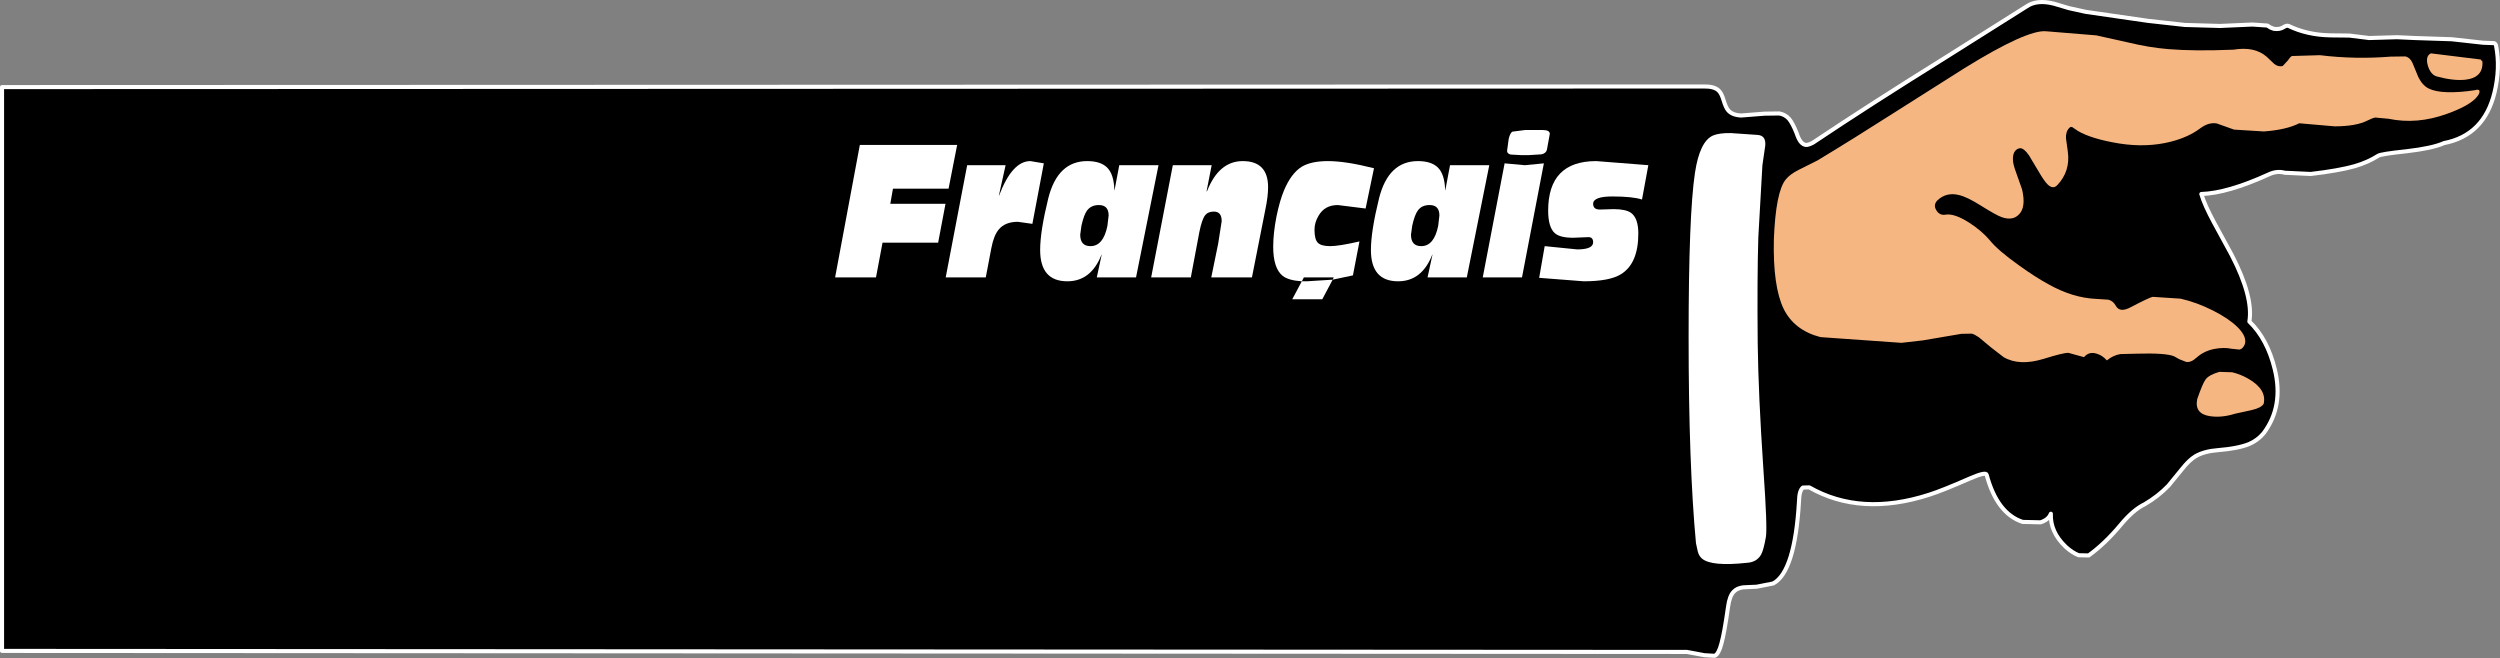
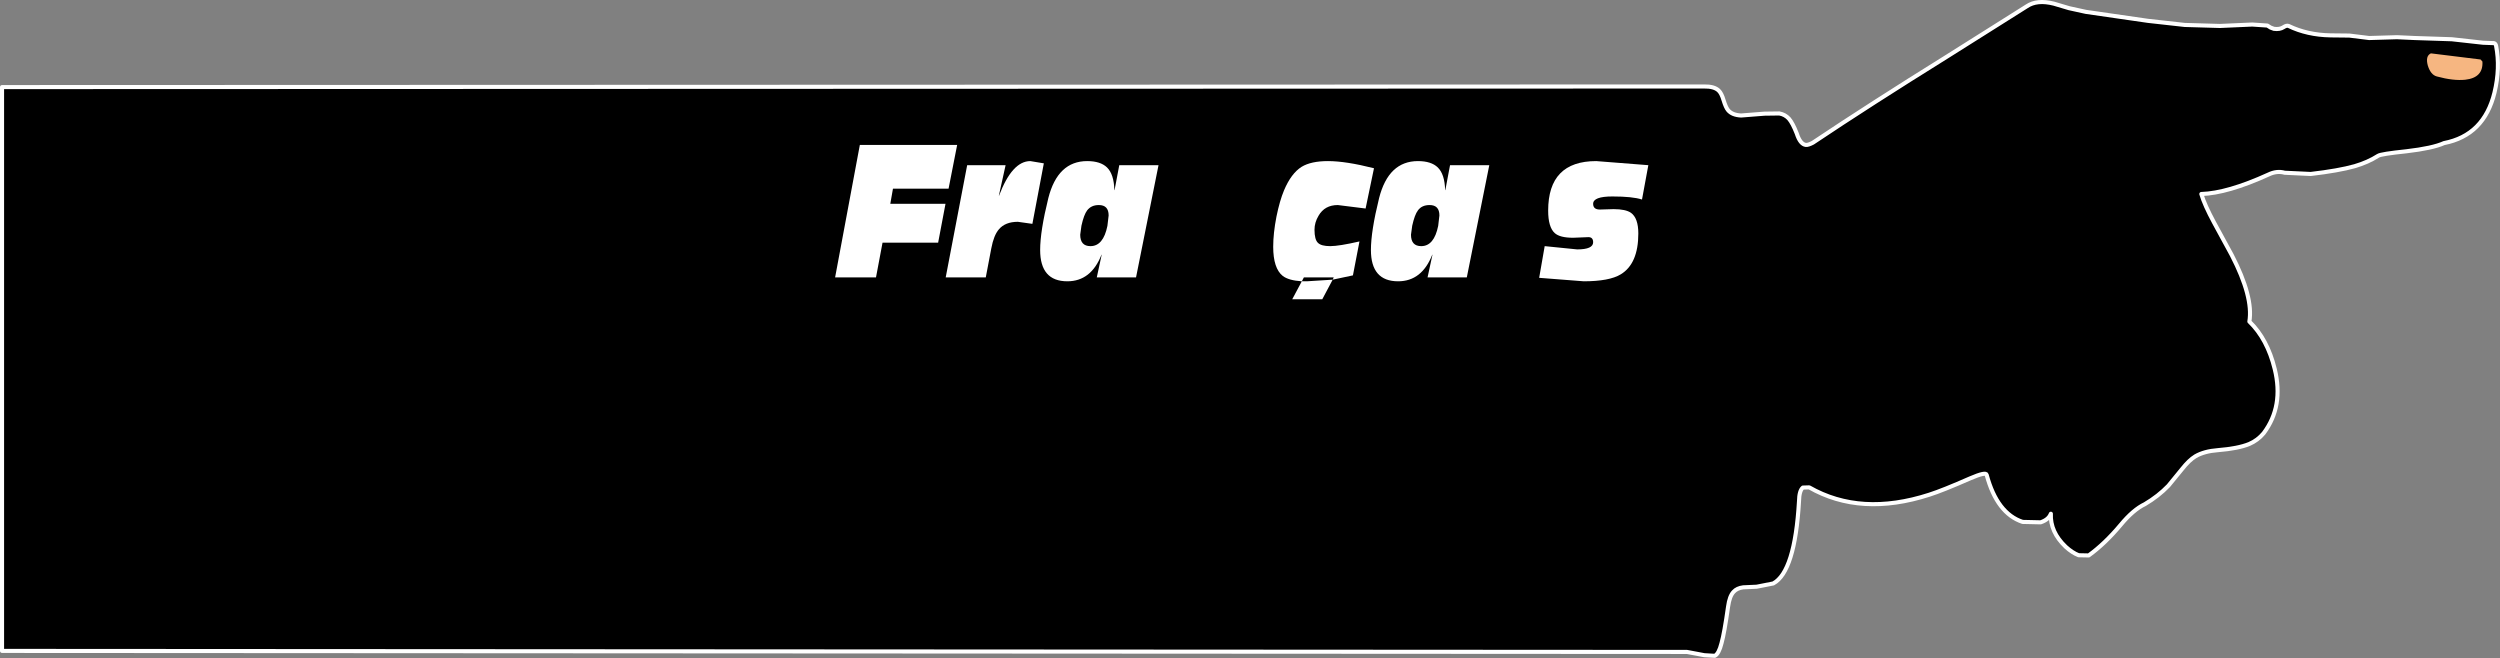
<svg xmlns="http://www.w3.org/2000/svg" height="161.05px" width="611.45px">
  <rect width="100%" height="100%" fill="#808080" stroke="none" />
  <g transform="matrix(1.0, 0.0, 0.0, 1.0, 265.7, 80.05)">
    <path d="M344.4 -57.4 Q341.85 -46.95 332.05 -45.05 329.3 -43.8 322.85 -43.05 316.65 -42.4 315.95 -41.95 313.45 -40.35 310.2 -39.4 306.3 -38.3 299.45 -37.5 L293.1 -37.8 Q291.15 -38.35 289.1 -37.35 279.1 -32.8 272.7 -32.6 273.45 -30.0 275.85 -25.55 L280.15 -17.65 Q285.45 -7.4 284.45 -1.4 288.85 2.85 290.65 10.2 292.9 19.3 287.95 25.9 286.5 27.65 284.4 28.55 281.7 29.65 276.75 30.05 273.4 30.3 271.25 31.55 269.7 32.5 268.0 34.65 L264.65 38.75 Q262.2 41.3 258.9 43.25 256.05 44.6 252.95 48.35 249.1 52.95 245.15 55.8 L242.7 55.75 Q241.15 55.15 239.55 53.7 235.7 50.05 235.9 45.6 235.35 47.05 233.4 47.7 L229.0 47.6 Q222.75 45.55 220.2 36.1 220.1 35.25 216.15 36.95 209.45 39.9 206.15 40.95 189.4 46.35 176.8 39.15 L175.25 39.2 Q174.35 39.95 174.3 42.55 173.3 59.8 168.0 62.65 L163.95 63.45 160.65 63.6 Q159.1 63.8 158.3 64.7 157.3 65.75 156.95 68.35 156.05 74.75 155.35 77.25 154.7 79.85 153.7 80.35 L151.15 80.2 146.9 79.4 -265.2 79.15 -265.2 -58.75 151.05 -58.9 Q153.55 -58.95 154.65 -57.9 155.35 -57.25 155.85 -55.55 156.4 -53.75 156.95 -53.1 157.95 -51.9 160.15 -51.8 L165.85 -52.25 169.5 -52.3 Q170.9 -52.05 171.85 -51.0 172.75 -49.95 173.75 -47.4 174.6 -44.75 176.0 -44.6 176.55 -44.55 177.7 -45.15 191.6 -54.45 210.4 -66.15 L230.0 -78.5 Q232.5 -80.2 236.65 -79.15 L240.35 -78.05 244.45 -77.15 259.65 -74.95 268.65 -73.95 277.25 -73.7 285.15 -74.05 288.85 -73.8 289.65 -73.3 290.45 -73.0 Q291.9 -72.8 292.8 -73.4 293.55 -73.9 294.05 -73.7 298.6 -71.5 304.3 -71.4 L308.9 -71.35 313.75 -70.75 320.55 -70.95 324.9 -70.75 333.95 -70.45 341.6 -69.6 344.25 -69.5 Q344.7 -69.4 344.8 -68.8 345.85 -63.45 344.4 -57.4" fill="#000000" fill-rule="evenodd" stroke="none" />
    <path d="M344.4 -57.4 Q341.85 -46.95 332.05 -45.05 329.3 -43.8 322.85 -43.05 316.65 -42.4 315.95 -41.95 313.45 -40.35 310.2 -39.4 306.3 -38.3 299.45 -37.5 L293.1 -37.8 Q291.15 -38.35 289.1 -37.35 279.1 -32.8 272.7 -32.6 273.45 -30.0 275.85 -25.55 L280.15 -17.65 Q285.45 -7.4 284.45 -1.4 288.85 2.85 290.65 10.2 292.9 19.3 287.95 25.9 286.5 27.65 284.4 28.55 281.7 29.65 276.75 30.05 273.4 30.3 271.25 31.55 269.7 32.5 268.0 34.65 L264.65 38.75 Q262.2 41.3 258.9 43.25 256.05 44.6 252.95 48.35 249.1 52.95 245.15 55.8 L242.7 55.75 Q241.15 55.15 239.55 53.7 235.7 50.05 235.9 45.6 235.35 47.05 233.4 47.7 L229.0 47.6 Q222.75 45.55 220.2 36.1 220.1 35.25 216.15 36.95 209.45 39.9 206.15 40.95 189.4 46.35 176.8 39.15 L175.25 39.2 Q174.35 39.95 174.3 42.55 173.3 59.8 168.0 62.65 L163.95 63.45 160.65 63.6 Q159.1 63.8 158.3 64.7 157.3 65.75 156.95 68.35 156.05 74.75 155.35 77.25 154.7 79.85 153.7 80.35 L151.15 80.2 146.9 79.4 -265.2 79.15 -265.2 -58.75 151.05 -58.9 Q153.55 -58.95 154.65 -57.9 155.35 -57.25 155.85 -55.55 156.4 -53.75 156.95 -53.1 157.95 -51.9 160.15 -51.8 L165.85 -52.25 169.5 -52.3 Q170.9 -52.05 171.85 -51.0 172.75 -49.95 173.75 -47.4 174.6 -44.75 176.0 -44.6 176.55 -44.55 177.7 -45.15 191.6 -54.45 210.4 -66.15 L230.0 -78.5 Q232.5 -80.2 236.65 -79.15 L240.35 -78.05 244.45 -77.15 259.65 -74.95 268.65 -73.95 277.25 -73.7 285.15 -74.05 288.85 -73.8 289.65 -73.3 290.45 -73.0 Q291.9 -72.8 292.8 -73.4 293.55 -73.9 294.05 -73.7 298.6 -71.5 304.3 -71.4 L308.9 -71.35 313.75 -70.75 320.55 -70.95 324.9 -70.75 333.95 -70.45 341.6 -69.6 344.25 -69.5 Q344.7 -69.4 344.8 -68.8 345.85 -63.45 344.4 -57.4 Z" fill="none" stroke="#ffffff" stroke-linecap="round" stroke-linejoin="round" stroke-width="1.0" />
    <path d="M166.05 -44.45 L165.35 -39.65 164.35 -22.0 Q164.05 -12.2 164.2 3.9 164.35 16.35 165.6 34.85 166.6 49.1 166.2 51.3 165.65 54.45 165.05 55.55 164.0 57.45 161.6 57.6 152.85 58.55 150.55 56.55 149.75 55.85 149.5 54.65 L149.1 52.8 Q147.3 33.55 147.3 2.4 147.3 -27.5 148.85 -37.75 150.0 -45.45 153.25 -46.9 154.75 -47.55 157.65 -47.5 L164.2 -47.05 Q166.25 -46.9 166.05 -44.45" fill="#000000" fill-rule="evenodd" stroke="none" />
    <path d="M277.1 10.9 L280.25 11.0 Q282.3 11.5 284.15 12.55 288.75 15.2 287.95 18.7 287.4 19.7 285.0 20.25 L280.9 21.15 Q277.7 22.15 274.9 21.75 270.95 21.2 271.7 17.55 273.05 13.65 273.75 12.75 274.55 11.65 277.1 10.9" fill="#000000" fill-rule="evenodd" stroke="none" />
-     <path d="M339.65 -58.0 Q340.7 -58.35 340.75 -57.65 340.75 -57.0 339.75 -55.95 337.8 -54.0 332.75 -52.2 325.45 -49.55 318.5 -51.0 L315.25 -51.3 Q314.6 -51.2 313.4 -50.6 310.6 -49.15 305.3 -49.15 L296.65 -49.9 Q293.5 -48.3 288.0 -47.9 L280.7 -48.35 276.5 -49.85 Q274.55 -50.2 272.55 -48.75 269.6 -46.5 265.25 -45.4 259.4 -43.9 252.65 -44.95 245.9 -46.05 242.55 -48.0 L241.15 -48.95 Q240.75 -49.15 240.4 -48.75 239.5 -47.85 239.6 -46.2 L240.05 -42.95 Q240.7 -38.15 237.45 -34.75 236.45 -33.7 235.15 -34.9 234.3 -35.7 232.85 -38.2 L230.55 -42.05 Q229.3 -43.85 228.35 -43.8 227.05 -43.6 226.7 -42.1 226.4 -40.7 227.1 -38.7 L228.85 -33.75 Q229.9 -29.35 228.05 -27.55 226.5 -26.0 223.85 -26.95 222.55 -27.4 218.8 -29.75 215.4 -31.9 213.4 -32.35 210.4 -33.1 208.2 -31.1 207.05 -29.95 207.9 -28.6 208.7 -27.3 210.15 -27.55 212.3 -27.9 215.9 -25.6 218.95 -23.65 220.95 -21.3 222.9 -18.85 228.1 -15.15 232.2 -12.2 235.35 -10.5 241.25 -7.2 246.95 -6.95 L250.0 -6.75 Q251.2 -6.4 251.85 -5.15 252.85 -3.5 255.5 -4.95 259.9 -7.25 260.8 -7.45 L267.65 -7.0 Q271.55 -6.1 275.45 -4.15 279.35 -2.2 281.55 -0.05 283.9 2.3 283.35 4.1 282.9 5.25 282.05 5.45 L280.1 5.25 Q278.2 4.85 275.85 5.3 273.35 5.8 271.55 7.4 270.15 8.7 268.95 8.45 L267.3 7.8 266.05 7.1 Q264.05 6.25 257.0 6.45 L252.9 6.55 Q251.1 6.85 249.6 8.1 248.5 6.85 247.1 6.45 245.25 5.85 244.0 7.3 L240.2 6.25 Q239.0 6.2 234.2 7.7 228.2 9.55 224.35 7.3 L221.3 4.95 218.3 2.45 Q217.2 1.7 216.55 1.55 L214.0 1.6 204.6 3.2 199.35 3.8 179.55 2.4 Q173.15 0.75 170.55 -4.5 167.9 -9.95 168.15 -21.45 168.6 -33.1 171.05 -36.15 172.05 -37.4 174.2 -38.5 L178.8 -40.8 Q187.2 -45.85 198.7 -53.2 L214.8 -63.4 Q230.1 -72.85 234.75 -72.4 L247.0 -71.4 255.1 -69.6 Q259.85 -68.45 264.45 -68.05 270.95 -67.5 280.55 -67.9 285.7 -68.75 288.65 -66.2 L290.55 -64.4 Q291.5 -63.65 292.6 -63.9 L293.85 -65.25 Q294.4 -66.1 294.85 -66.35 L301.7 -66.55 Q310.3 -65.5 319.0 -66.2 L322.6 -66.25 Q323.8 -65.95 324.35 -64.65 L325.75 -61.25 Q326.55 -59.6 327.65 -58.8 330.25 -56.9 337.85 -57.75 L339.65 -58.0" fill="#000000" fill-rule="evenodd" stroke="none" />
+     <path d="M339.65 -58.0 Q340.7 -58.35 340.75 -57.65 340.75 -57.0 339.75 -55.95 337.8 -54.0 332.75 -52.2 325.45 -49.55 318.5 -51.0 L315.25 -51.3 Q314.6 -51.2 313.4 -50.6 310.6 -49.15 305.3 -49.15 L296.65 -49.9 Q293.5 -48.3 288.0 -47.9 L280.7 -48.35 276.5 -49.85 Q274.55 -50.2 272.55 -48.75 269.6 -46.5 265.25 -45.4 259.4 -43.9 252.65 -44.95 245.9 -46.05 242.55 -48.0 L241.15 -48.95 Q240.75 -49.15 240.4 -48.75 239.5 -47.85 239.6 -46.2 L240.05 -42.95 L230.55 -42.05 Q229.3 -43.85 228.35 -43.8 227.05 -43.6 226.7 -42.1 226.4 -40.7 227.1 -38.7 L228.85 -33.75 Q229.9 -29.35 228.05 -27.55 226.5 -26.0 223.85 -26.95 222.55 -27.4 218.8 -29.75 215.4 -31.9 213.4 -32.35 210.4 -33.1 208.2 -31.1 207.05 -29.95 207.9 -28.6 208.7 -27.3 210.15 -27.55 212.3 -27.9 215.9 -25.6 218.95 -23.65 220.95 -21.3 222.9 -18.85 228.1 -15.15 232.2 -12.2 235.35 -10.5 241.25 -7.2 246.95 -6.95 L250.0 -6.75 Q251.2 -6.4 251.85 -5.15 252.85 -3.5 255.5 -4.95 259.9 -7.25 260.8 -7.45 L267.65 -7.0 Q271.55 -6.1 275.45 -4.15 279.35 -2.2 281.55 -0.05 283.9 2.3 283.35 4.1 282.9 5.25 282.05 5.45 L280.1 5.25 Q278.2 4.85 275.85 5.3 273.35 5.8 271.55 7.4 270.15 8.7 268.95 8.45 L267.3 7.8 266.05 7.1 Q264.05 6.25 257.0 6.45 L252.9 6.55 Q251.1 6.85 249.6 8.1 248.5 6.85 247.1 6.45 245.25 5.85 244.0 7.3 L240.2 6.25 Q239.0 6.2 234.2 7.7 228.2 9.55 224.35 7.3 L221.3 4.95 218.3 2.45 Q217.2 1.7 216.55 1.55 L214.0 1.6 204.6 3.2 199.35 3.8 179.55 2.4 Q173.15 0.75 170.55 -4.5 167.9 -9.95 168.15 -21.45 168.6 -33.1 171.05 -36.15 172.05 -37.4 174.2 -38.5 L178.8 -40.8 Q187.2 -45.85 198.7 -53.2 L214.8 -63.4 Q230.1 -72.85 234.75 -72.4 L247.0 -71.4 255.1 -69.6 Q259.85 -68.45 264.45 -68.05 270.95 -67.5 280.55 -67.9 285.7 -68.75 288.65 -66.2 L290.55 -64.4 Q291.5 -63.65 292.6 -63.9 L293.85 -65.25 Q294.4 -66.1 294.85 -66.35 L301.7 -66.55 Q310.3 -65.5 319.0 -66.2 L322.6 -66.25 Q323.8 -65.95 324.35 -64.65 L325.75 -61.25 Q326.55 -59.6 327.65 -58.8 330.25 -56.9 337.85 -57.75 L339.65 -58.0" fill="#000000" fill-rule="evenodd" stroke="none" />
    <path d="M341.0 -65.5 L341.45 -65.0 Q341.7 -61.05 337.25 -60.55 334.35 -60.25 330.3 -61.35 328.8 -61.75 328.1 -64.0 327.45 -66.35 328.85 -67.0 L341.0 -65.5" fill="#000000" fill-rule="evenodd" stroke="none" />
    <path d="M341.0 -65.5 L341.45 -65.0 Q341.7 -61.05 337.25 -60.55 334.35 -60.25 330.3 -61.35 328.8 -61.75 328.1 -64.0 327.45 -66.35 328.85 -67.0 L341.0 -65.5" fill="#f6b681" fill-rule="evenodd" stroke="none" />
-     <path d="M339.65 -58.0 Q340.7 -58.35 340.75 -57.65 340.75 -57.0 339.75 -55.95 337.8 -54.0 332.75 -52.2 325.45 -49.55 318.5 -51.0 L315.25 -51.3 Q314.6 -51.2 313.4 -50.6 310.6 -49.15 305.3 -49.15 L296.65 -49.9 Q293.5 -48.3 288.0 -47.9 L280.7 -48.35 276.5 -49.85 Q274.55 -50.2 272.55 -48.75 269.6 -46.5 265.25 -45.4 259.4 -43.9 252.65 -44.95 245.9 -46.05 242.55 -48.0 L241.15 -48.95 Q240.75 -49.15 240.4 -48.75 239.5 -47.85 239.6 -46.2 L240.05 -42.95 Q240.7 -38.15 237.45 -34.75 236.45 -33.7 235.15 -34.9 234.3 -35.7 232.85 -38.2 L230.55 -42.05 Q229.3 -43.85 228.35 -43.8 227.05 -43.6 226.7 -42.1 226.4 -40.7 227.1 -38.7 L228.85 -33.75 Q229.9 -29.35 228.05 -27.55 226.5 -26.0 223.85 -26.95 222.55 -27.4 218.8 -29.75 215.4 -31.9 213.4 -32.35 210.4 -33.1 208.2 -31.1 207.05 -29.95 207.9 -28.6 208.7 -27.3 210.15 -27.55 212.3 -27.9 215.9 -25.6 218.95 -23.65 220.95 -21.3 222.9 -18.85 228.1 -15.15 232.2 -12.2 235.35 -10.5 241.25 -7.2 246.95 -6.95 L250.0 -6.75 Q251.2 -6.4 251.85 -5.15 252.85 -3.5 255.5 -4.95 259.9 -7.25 260.8 -7.45 L267.65 -7.0 Q271.55 -6.1 275.45 -4.15 279.35 -2.2 281.55 -0.05 283.9 2.3 283.35 4.1 282.9 5.25 282.05 5.45 L280.1 5.25 Q278.2 4.85 275.85 5.3 273.35 5.8 271.55 7.4 270.15 8.7 268.95 8.45 L267.3 7.8 266.05 7.1 Q264.05 6.25 257.0 6.45 L252.9 6.55 Q251.1 6.85 249.6 8.1 248.5 6.85 247.1 6.45 245.25 5.85 244.0 7.3 L240.2 6.25 Q239.0 6.2 234.2 7.7 228.2 9.55 224.35 7.3 L221.3 4.95 218.3 2.45 Q217.2 1.7 216.55 1.55 L214.0 1.6 204.6 3.2 199.35 3.8 179.55 2.4 Q173.15 0.75 170.55 -4.5 167.9 -9.95 168.15 -21.45 168.6 -33.1 171.05 -36.15 172.05 -37.4 174.2 -38.5 L178.8 -40.8 Q187.2 -45.85 198.7 -53.2 L214.8 -63.4 Q230.1 -72.85 234.75 -72.4 L247.0 -71.4 255.1 -69.6 Q259.85 -68.45 264.45 -68.05 270.95 -67.5 280.55 -67.9 285.7 -68.75 288.65 -66.2 L290.55 -64.4 Q291.5 -63.65 292.6 -63.9 L293.85 -65.25 Q294.4 -66.1 294.85 -66.35 L301.7 -66.55 Q310.3 -65.5 319.0 -66.2 L322.6 -66.25 Q323.8 -65.95 324.35 -64.65 L325.75 -61.25 Q326.55 -59.6 327.65 -58.8 330.25 -56.9 337.85 -57.75 L339.65 -58.0" fill="#f6b681" fill-rule="evenodd" stroke="none" />
-     <path d="M277.1 10.9 L280.25 11.0 Q282.3 11.5 284.15 12.55 288.75 15.2 287.95 18.7 287.4 19.7 285.0 20.25 L280.9 21.15 Q277.7 22.15 274.9 21.75 270.95 21.2 271.7 17.55 273.05 13.65 273.75 12.75 274.55 11.65 277.1 10.9" fill="#f6b681" fill-rule="evenodd" stroke="none" />
-     <path d="M166.05 -44.45 L165.35 -39.65 164.35 -22.0 Q164.05 -12.2 164.2 3.9 164.35 16.35 165.6 34.85 166.6 49.1 166.2 51.3 165.65 54.45 165.05 55.55 164.0 57.45 161.6 57.6 152.85 58.55 150.55 56.55 149.75 55.85 149.5 54.65 L149.1 52.8 Q147.3 33.55 147.3 2.4 147.3 -27.5 148.85 -37.75 150.0 -45.45 153.25 -46.9 154.75 -47.55 157.65 -47.5 L164.2 -47.05 Q166.25 -46.9 166.05 -44.45" fill="#ffffff" fill-rule="evenodd" stroke="none" />
    <path d="M-34.45 -30.2 L-36.25 -20.7 -49.85 -20.7 -51.45 -12.2 -61.45 -12.2 -55.4 -44.6 -31.6 -44.6 -33.7 -33.9 -47.3 -33.9 -47.95 -30.2 -34.45 -30.2" fill="#ffffff" fill-rule="evenodd" stroke="none" />
    <path d="M-21.35 -32.2 Q-18.15 -40.65 -13.7 -40.65 L-10.4 -40.1 -13.2 -25.3 -16.75 -25.8 Q-19.85 -25.8 -21.4 -23.95 -22.65 -22.5 -23.25 -19.3 L-24.6 -12.2 -34.4 -12.2 -29.15 -39.65 -19.75 -39.65 -21.4 -32.2 -21.35 -32.2" fill="#ffffff" fill-rule="evenodd" stroke="none" />
    <path d="M3.05 -29.9 Q1.2 -29.9 0.2 -28.6 -0.6 -27.55 -1.2 -24.85 L-1.5 -22.65 Q-1.5 -19.85 1.0 -19.85 4.15 -19.85 5.15 -24.8 L5.45 -27.35 Q5.45 -29.9 3.05 -29.9 M-9.3 -31.6 Q-7.0 -40.65 0.2 -40.65 3.45 -40.65 5.05 -39.1 6.75 -37.45 6.85 -33.55 L6.9 -33.55 8.05 -39.65 17.65 -39.65 12.15 -12.2 2.55 -12.2 3.75 -17.75 3.7 -17.75 Q1.15 -11.25 -4.65 -11.25 -11.3 -11.25 -11.3 -18.9 -11.3 -23.5 -9.3 -31.6" fill="#ffffff" fill-rule="evenodd" stroke="none" />
-     <path d="M21.15 -39.65 L30.65 -39.65 29.4 -33.25 29.5 -33.25 Q32.4 -40.65 38.25 -40.65 44.45 -40.65 44.45 -34.25 44.45 -31.95 43.75 -28.65 L40.5 -12.2 30.55 -12.2 32.25 -20.5 33.1 -25.95 Q33.1 -28.3 31.2 -28.3 29.75 -28.3 29.05 -27.4 28.25 -26.35 27.65 -23.35 L25.55 -12.2 15.85 -12.2 21.15 -39.65" fill="#ffffff" fill-rule="evenodd" stroke="none" />
    <path d="M59.1 -40.65 Q63.45 -40.65 70.35 -38.9 L68.3 -29.05 61.5 -29.9 Q58.3 -29.9 56.8 -27.3 55.8 -25.65 55.8 -23.85 55.8 -21.45 56.65 -20.65 57.45 -19.85 59.65 -19.85 61.8 -19.85 66.8 -21.0 L65.2 -12.7 60.25 -11.65 57.7 -6.85 50.35 -6.85 52.7 -11.25 Q49.5 -11.45 48.05 -12.55 45.7 -14.4 45.7 -19.7 45.7 -23.0 46.5 -27.1 47.3 -31.0 48.35 -33.5 50.1 -37.65 52.65 -39.25 54.95 -40.65 59.1 -40.65 M52.7 -11.25 L53.9 -11.25 60.25 -11.65 60.5 -12.2 53.2 -12.2 52.7 -11.25" fill="#ffffff" fill-rule="evenodd" stroke="none" />
    <path d="M83.95 -29.9 Q82.05 -29.9 81.1 -28.6 80.3 -27.55 79.7 -24.85 L79.4 -22.65 Q79.4 -19.85 81.9 -19.85 85.05 -19.85 86.05 -24.8 L86.35 -27.35 Q86.35 -29.9 83.95 -29.9 M71.6 -31.6 Q73.9 -40.65 81.1 -40.65 84.35 -40.65 85.95 -39.1 87.65 -37.45 87.75 -33.55 L87.8 -33.55 88.95 -39.65 98.55 -39.65 93.05 -12.2 83.45 -12.2 84.65 -17.75 84.6 -17.75 Q82.05 -11.25 76.25 -11.25 69.6 -11.25 69.6 -18.9 69.6 -23.5 71.6 -31.6" fill="#ffffff" fill-rule="evenodd" stroke="none" />
-     <path d="M111.6 -48.25 Q113.35 -48.25 113.35 -47.3 L112.65 -43.45 Q112.45 -42.55 111.3 -42.3 L108.0 -42.1 106.5 -42.1 103.8 -42.25 Q102.9 -42.45 102.9 -43.15 L103.3 -46.1 Q103.65 -47.55 104.2 -47.85 L107.3 -48.25 111.6 -48.25 M111.9 -40.1 L106.55 -12.2 96.95 -12.2 102.3 -40.1 107.2 -39.65 107.3 -39.65 111.9 -40.1" fill="#ffffff" fill-rule="evenodd" stroke="none" />
    <path d="M128.95 -28.9 Q131.9 -28.9 133.2 -28.0 135.0 -26.7 135.0 -22.95 135.0 -15.55 130.7 -12.95 127.9 -11.25 121.65 -11.25 L110.75 -12.1 112.1 -19.85 120.05 -19.05 Q123.95 -19.05 123.95 -20.8 123.95 -22.05 122.8 -22.05 L119.05 -21.9 Q115.8 -21.9 114.55 -23.05 112.95 -24.5 112.95 -28.55 112.95 -40.65 124.7 -40.65 L137.45 -39.65 135.9 -31.25 Q133.6 -32.0 128.65 -32.0 123.95 -32.0 123.95 -30.2 123.95 -28.8 125.6 -28.8 L128.95 -28.9" fill="#ffffff" fill-rule="evenodd" stroke="none" />
  </g>
</svg>